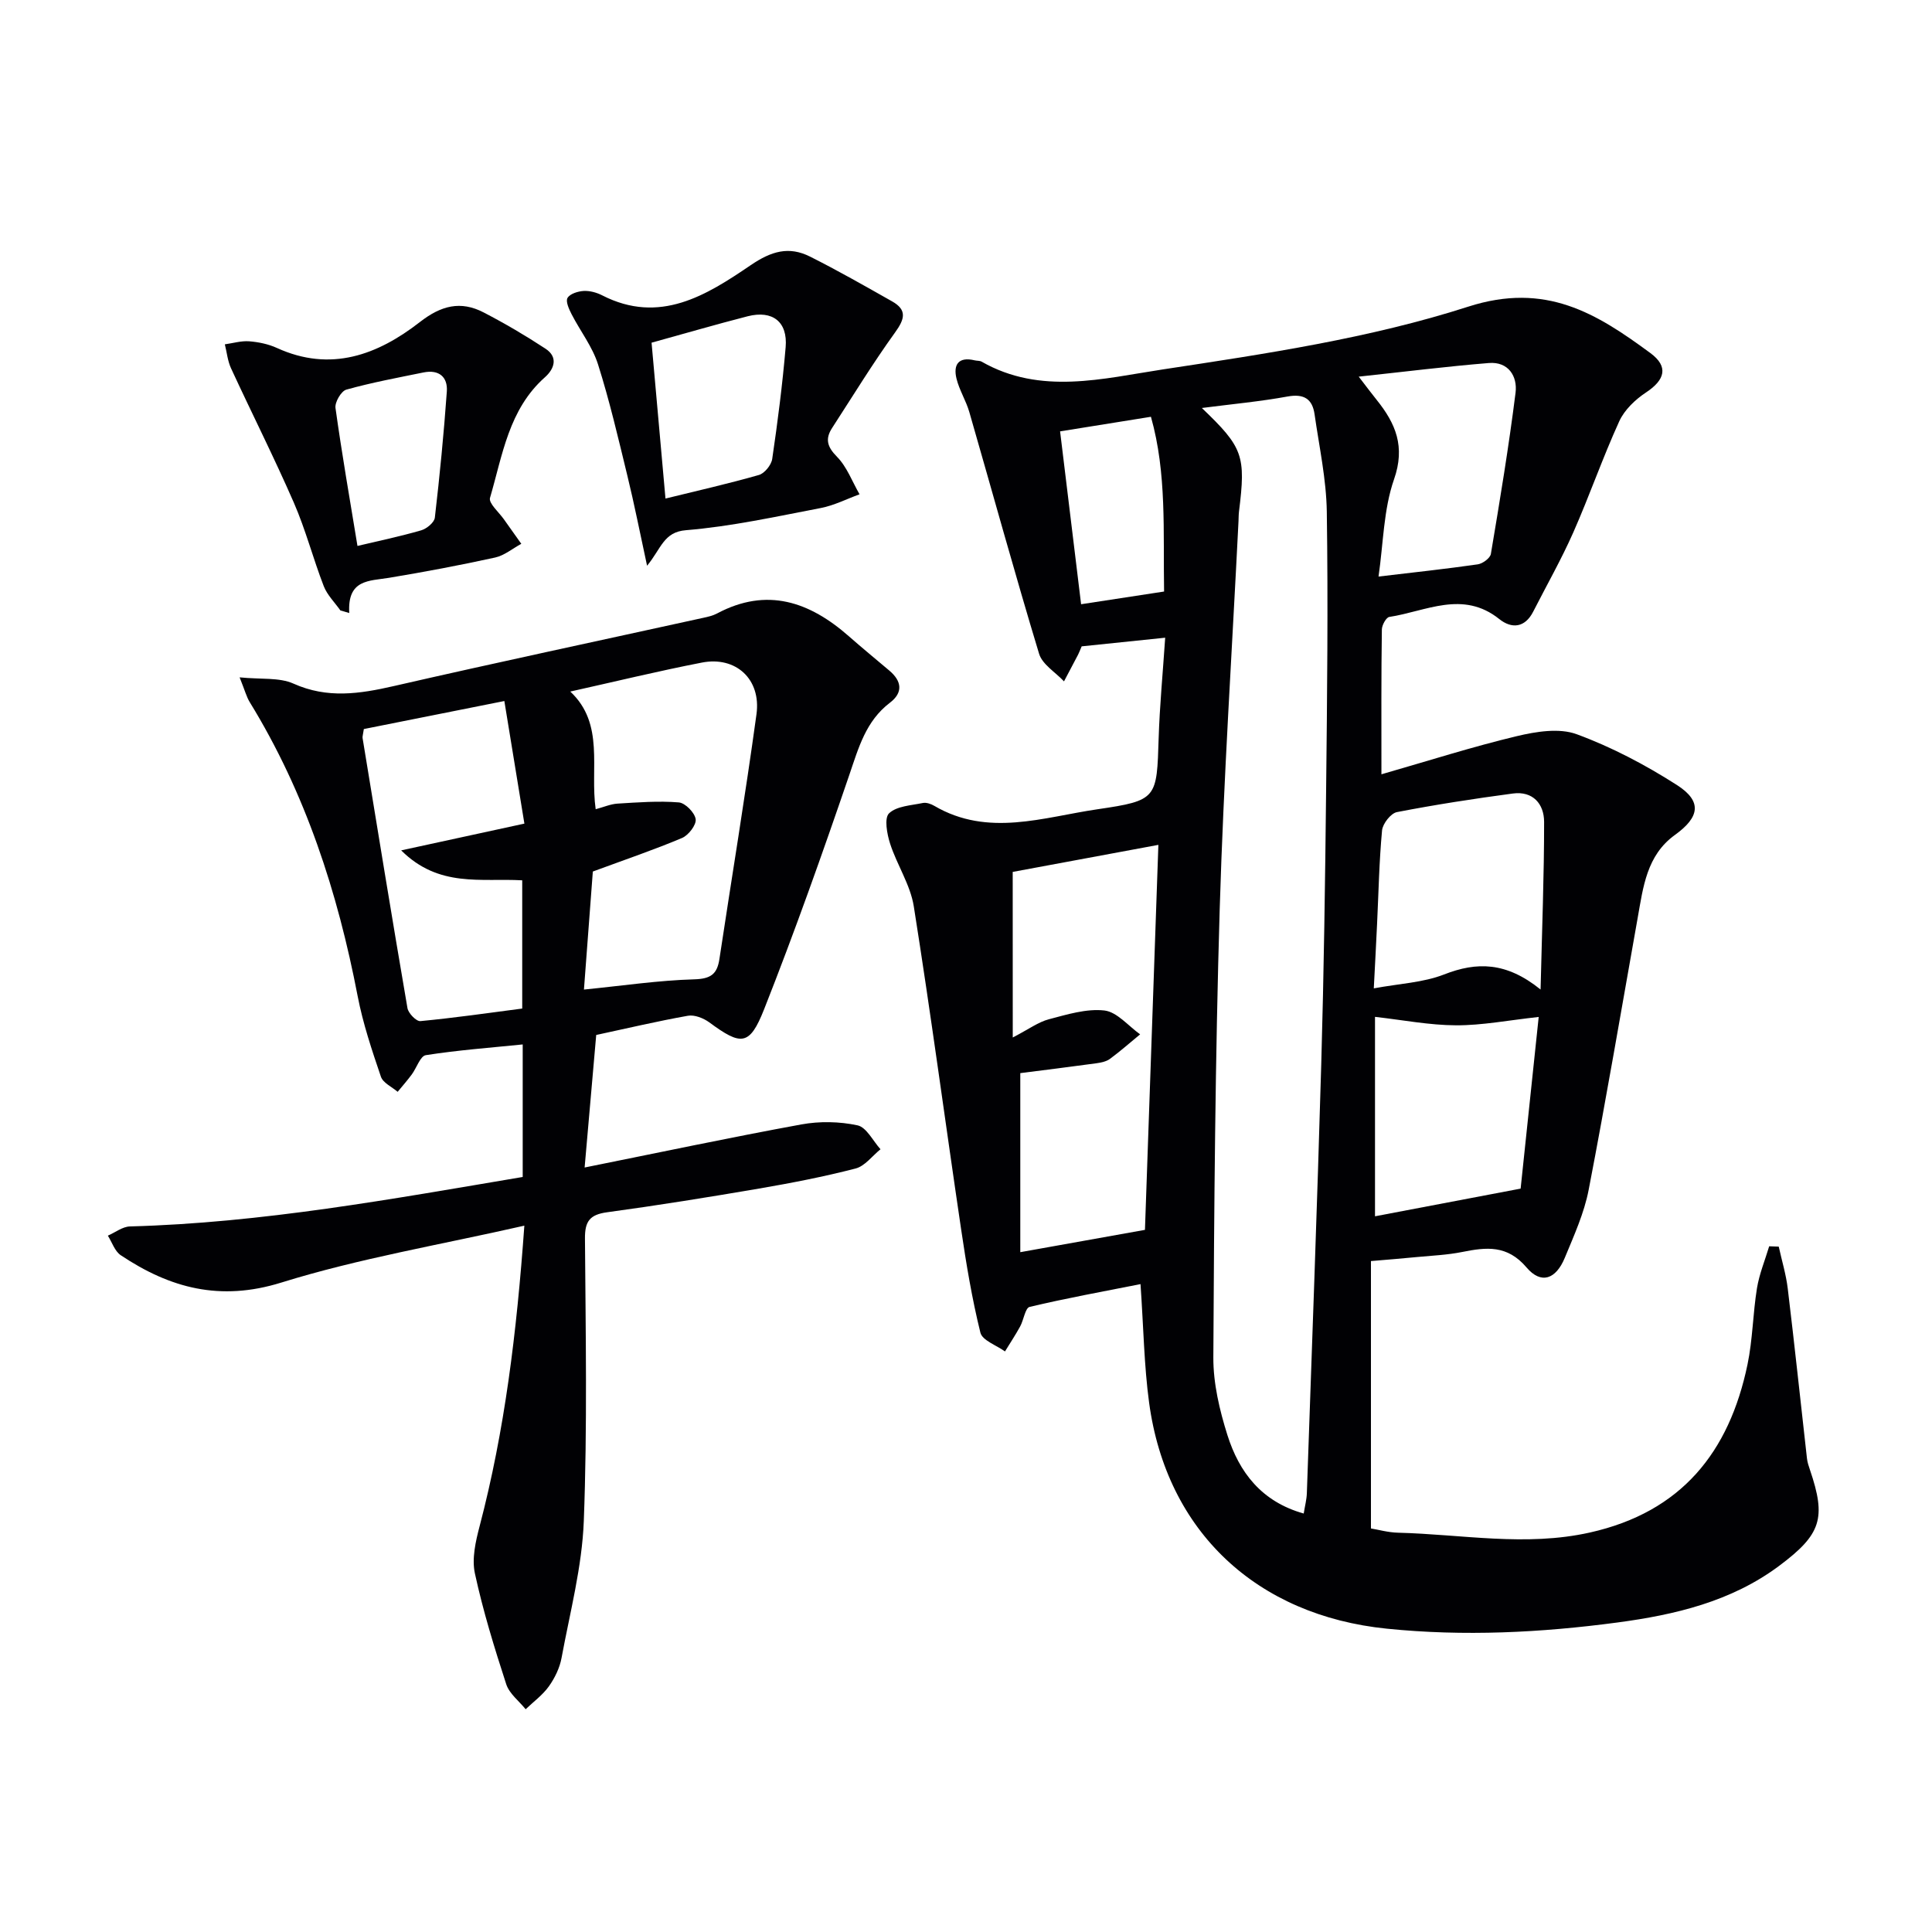
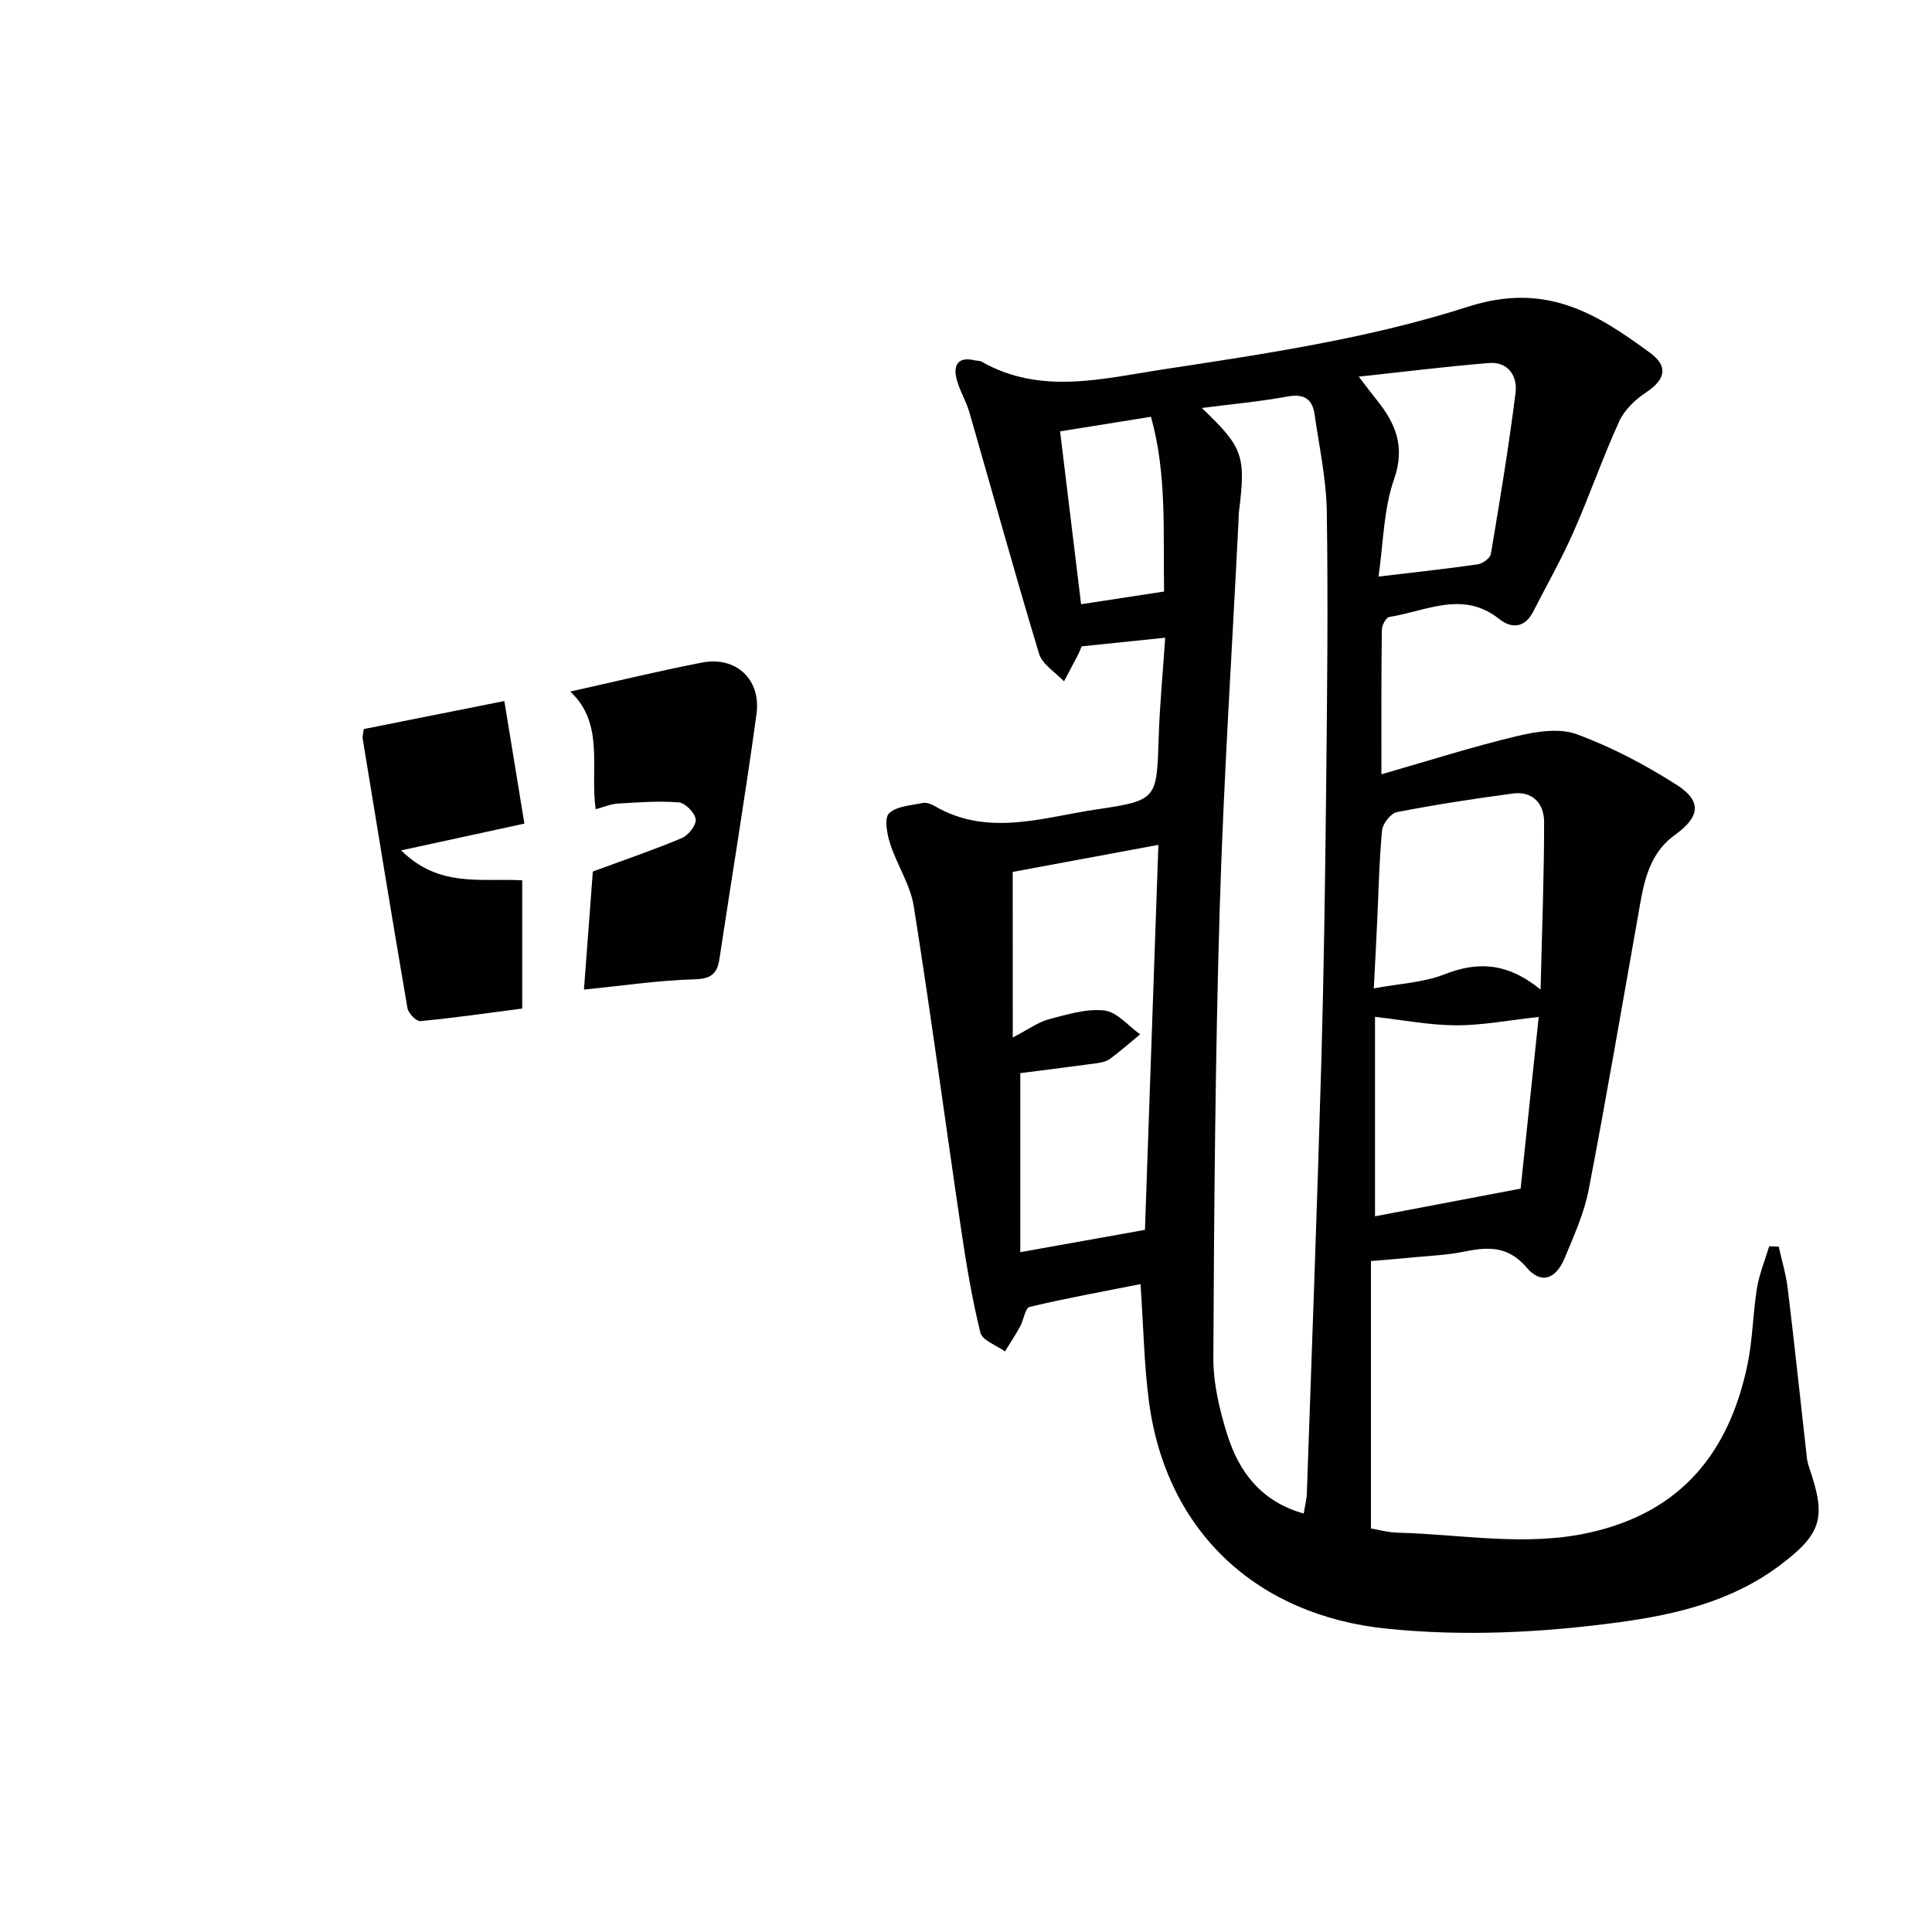
<svg xmlns="http://www.w3.org/2000/svg" enable-background="new 0 0 400 400" viewBox="0 0 400 400">
  <g fill="#010104">
    <path d="m286.01 160.31c9.99-2.87 18.93-5.73 28.04-7.9 3.98-.95 8.76-1.73 12.38-.4 7.24 2.66 14.24 6.35 20.76 10.52 5.27 3.38 4.71 6.65-.42 10.34-5.86 4.22-6.57 10.81-7.71 17.19-3.34 18.76-6.53 37.55-10.14 56.26-.93 4.84-3.04 9.48-4.94 14.08-1.85 4.48-4.91 5.56-7.92 2.02-4.01-4.72-8.33-4.21-13.33-3.21-3.08.62-6.26.75-9.4 1.05-2.92.29-5.85.52-9.49.83v55.36c1.48.24 3.54.83 5.62.88 13.23.33 26.4 2.94 39.72-.04 18.94-4.24 28.84-16.63 32.62-34.78 1.08-5.17 1.11-10.56 1.96-15.79.48-2.95 1.66-5.79 2.53-8.69.66.02 1.32.05 1.98.07.64 2.91 1.52 5.78 1.87 8.72 1.41 11.69 2.65 23.41 3.97 35.11.09.82.36 1.62.63 2.41 3.39 9.98 2.34 13.33-6.37 19.84-9.93 7.42-21.61 10.15-33.5 11.74-15.84 2.11-31.73 2.91-47.75 1.28-26.87-2.73-45.58-20.03-49.21-46.79-1.04-7.68-1.15-15.49-1.78-24.55-7.64 1.52-15.35 2.91-22.96 4.72-.91.22-1.22 2.7-1.96 4.05-.97 1.77-2.09 3.45-3.14 5.17-1.76-1.28-4.69-2.27-5.09-3.89-1.74-7.03-2.93-14.22-3.99-21.4-3.3-22.28-6.27-44.61-9.8-66.86-.71-4.47-3.48-8.57-4.9-12.97-.65-2.01-1.25-5.3-.22-6.29 1.58-1.51 4.56-1.63 6.99-2.14.73-.15 1.7.19 2.39.6 11.12 6.51 22.56 2.34 33.77.7 12.43-1.82 12.27-2.22 12.67-14.8.21-6.59.84-13.16 1.35-20.72-6.33.66-11.87 1.23-17.29 1.79-.36.83-.52 1.28-.74 1.71-.96 1.85-1.95 3.69-2.92 5.54-1.77-1.89-4.49-3.5-5.16-5.72-5.03-16.61-9.63-33.35-14.44-50.03-.68-2.37-2.08-4.55-2.66-6.94-.7-2.89.42-4.58 3.75-3.78.49.12 1.06.05 1.46.28 12.19 6.97 25.16 3.48 37.48 1.61 21.28-3.23 42.87-6.44 63.26-13 16.05-5.16 26.55 1.38 37.73 9.62 3.79 2.8 3.01 5.54-.9 8.13-2.23 1.47-4.48 3.61-5.56 5.98-3.44 7.54-6.16 15.41-9.51 23-2.48 5.6-5.52 10.95-8.31 16.42-1.72 3.37-4.47 3.57-7.02 1.53-7.55-6.04-15.18-1.6-22.77-.44-.65.1-1.53 1.69-1.54 2.6-.14 9.33-.09 18.64-.09 29.98zm-37.18-75.84c8.55 8.18 9.13 9.86 7.69 21.44-.08.66-.07 1.33-.1 1.99-1.33 26.74-3.09 53.47-3.89 80.23-.93 30.95-1.16 61.93-1.32 92.89-.03 5.37 1.28 10.92 2.91 16.09 2.43 7.69 7.04 13.79 15.8 16.25.27-1.67.61-2.94.65-4.23 1.03-29.59 2.13-59.18 2.98-88.78.54-18.97.81-37.94 1.01-56.91.21-19.16.42-38.32.14-57.48-.1-6.73-1.57-13.45-2.53-20.17-.45-3.19-2.19-4.31-5.58-3.7-5.69 1.04-11.48 1.57-17.76 2.38zm-39.15 130.33c3.37-1.75 5.3-3.2 7.47-3.77 3.77-.99 7.78-2.24 11.5-1.82 2.62.3 4.95 3.2 7.4 4.94-2.08 1.71-4.1 3.5-6.26 5.09-.75.55-1.84.76-2.8.9-5.47.75-10.96 1.43-15.75 2.04v37.07c9.16-1.64 17.25-3.09 25.81-4.62.93-26.52 1.84-52.85 2.78-79.71-10.53 1.95-20.52 3.81-30.16 5.6.01 11.3.01 22.2.01 34.28zm109.28-9.93c.3-12.6.74-23.66.73-34.72-.01-3.7-2.31-6.42-6.48-5.86-8.03 1.07-16.05 2.31-24 3.85-1.26.25-2.93 2.39-3.07 3.78-.6 6.42-.72 12.89-1.03 19.34-.19 4.08-.41 8.16-.68 13.37 5.33-.99 10.22-1.19 14.53-2.87 6.81-2.67 12.9-2.62 20 3.11zm-.39 5.68c-6.32.69-11.71 1.75-17.1 1.73-5.54-.02-11.07-1.11-16.79-1.75v41.29c9.92-1.88 19.54-3.71 30.15-5.73 1.18-11.21 2.46-23.34 3.74-35.54zm-33.16-91.18c7.5-.89 14.04-1.59 20.55-2.53 1.02-.15 2.57-1.29 2.71-2.16 1.87-11.1 3.71-22.22 5.11-33.38.42-3.39-1.48-6.47-5.53-6.14-8.67.7-17.32 1.79-26.94 2.82 1.77 2.3 2.72 3.58 3.73 4.83 3.92 4.88 5.95 9.65 3.58 16.43-2.18 6.24-2.21 13.26-3.21 20.13zm-65.93-30.06c1.46 12.03 2.9 23.83 4.35 35.79 5.99-.92 11.48-1.76 17.18-2.63-.21-12.42.59-24.46-2.72-36.18-6.62 1.07-12.76 2.05-18.81 3.02z" />
-     <path d="m108.56 253.76c-17.49 3.98-34.24 6.78-50.31 11.78-12.68 3.95-23.05 1.15-33.25-5.66-1.24-.83-1.8-2.67-2.67-4.05 1.52-.66 3.03-1.87 4.58-1.91 27.34-.74 54.12-5.66 81.31-10.24 0-9.26 0-18.33 0-27.44-6.72.68-13.43 1.18-20.06 2.22-1.15.18-1.9 2.64-2.91 4-.92 1.24-1.94 2.4-2.92 3.59-1.2-1.03-3.04-1.85-3.47-3.14-1.86-5.47-3.72-11.01-4.81-16.67-4.14-21.52-10.8-42.07-22.34-60.86-.67-1.09-1-2.4-2.1-5.14 4.41.45 8.19-.03 11.16 1.3 7.01 3.14 13.68 2.12 20.73.51 21.33-4.89 42.74-9.44 64.12-14.14.97-.21 1.98-.44 2.84-.9 10.34-5.5 19.16-2.43 27.31 4.74 2.75 2.42 5.58 4.74 8.37 7.1 2.58 2.18 2.86 4.55.11 6.64-4.98 3.79-6.47 9.27-8.38 14.86-5.57 16.31-11.34 32.58-17.67 48.61-3.02 7.63-4.75 7.57-11.35 2.71-1.2-.88-3.06-1.61-4.42-1.37-6.36 1.13-12.65 2.62-18.99 3.98-.77 8.73-1.52 17.39-2.4 27.44 15.67-3.15 30.24-6.24 44.88-8.92 3.77-.69 7.89-.61 11.62.19 1.86.4 3.19 3.22 4.76 4.95-1.71 1.38-3.23 3.49-5.17 3.99-6.58 1.7-13.27 3-19.98 4.15-10.47 1.79-20.96 3.48-31.48 4.91-3.57.49-4.59 1.88-4.56 5.43.14 19.5.5 39.01-.24 58.48-.36 9.51-2.87 18.94-4.61 28.37-.38 2.06-1.4 4.15-2.62 5.87-1.29 1.8-3.18 3.18-4.81 4.74-1.38-1.71-3.38-3.22-4.02-5.18-2.46-7.56-4.81-15.19-6.49-22.95-.66-3.05.15-6.62.98-9.77 5.19-19.79 7.67-39.96 9.26-62.22zm12.34-48.88c8.1-.81 15.46-1.91 22.85-2.12 3.43-.1 4.73-1.09 5.2-4.22 2.55-16.89 5.35-33.74 7.67-50.66 1-7.26-4.27-12.07-11.3-10.7-9.06 1.76-18.04 3.95-27.25 6 7.18 6.71 4.05 15.9 5.26 24.36 1.66-.44 3.07-1.07 4.52-1.16 4.23-.26 8.49-.59 12.69-.25 1.33.11 3.3 2.12 3.49 3.47.17 1.18-1.48 3.32-2.81 3.89-5.75 2.43-11.68 4.44-18.48 6.95-.58 7.54-1.22 16.06-1.84 24.44zm-37.84-28.82c9.1-1.98 17.21-3.74 25.51-5.54-1.38-8.43-2.68-16.36-4.15-25.38-10.14 2.02-19.76 3.94-29.09 5.8-.18 1.23-.32 1.57-.26 1.88 3.06 18.64 6.09 37.28 9.29 55.9.18 1.07 1.84 2.77 2.67 2.69 7.05-.67 14.06-1.68 21.09-2.6 0-9.14 0-17.82 0-26.55-8.56-.48-17.24 1.58-25.06-6.2z" />
-     <path d="m70.47 126.38c-1.17-1.66-2.72-3.18-3.44-5.02-2.21-5.71-3.75-11.69-6.19-17.28-4.09-9.38-8.71-18.52-13-27.81-.71-1.53-.87-3.31-1.29-4.98 1.67-.23 3.37-.75 5.01-.63 1.95.15 4 .57 5.77 1.38 11.15 5.09 20.87 1.43 29.61-5.37 4.39-3.42 8.43-4.45 13.18-1.99 4.4 2.28 8.69 4.8 12.83 7.52 2.65 1.74 1.83 4.17-.12 5.9-7.51 6.65-8.79 16.15-11.38 24.98-.32 1.11 1.84 2.96 2.88 4.44 1.19 1.7 2.4 3.38 3.6 5.07-1.8.97-3.5 2.42-5.42 2.84-7.28 1.6-14.62 2.98-21.97 4.2-4.08.68-8.65.26-8.23 7.29-.62-.18-1.23-.36-1.84-.54zm3.54-13.35c4.23-1.01 8.76-1.95 13.19-3.23 1.14-.33 2.72-1.63 2.83-2.63 1.01-8.68 1.86-17.39 2.48-26.1.22-3.05-1.66-4.6-4.82-3.96-5.35 1.09-10.74 2.09-15.99 3.56-1.06.3-2.41 2.61-2.24 3.8 1.32 9.49 2.97 18.94 4.55 28.56z" />
-     <path d="m133.97 117.13c-1.51-6.97-2.66-12.84-4.08-18.64-1.88-7.73-3.68-15.49-6.08-23.06-1.16-3.67-3.68-6.89-5.47-10.38-.54-1.05-1.27-2.66-.84-3.37.52-.87 2.16-1.37 3.34-1.44 1.26-.07 2.69.32 3.84.91 11.9 6.09 21.59-.02 30.73-6.24 4.3-2.93 7.93-3.98 12.31-1.78 5.76 2.89 11.36 6.09 16.97 9.26 3.14 1.77 2.64 3.65.64 6.42-4.62 6.4-8.74 13.15-13.04 19.78-1.47 2.26-1.06 3.89.99 5.97 2.07 2.09 3.16 5.15 4.68 7.78-2.67.97-5.27 2.31-8.02 2.84-9.26 1.77-18.53 3.82-27.9 4.59-4.65.36-5.12 3.78-8.07 7.36zm.93-46.18c1.01 11.35 1.93 21.67 2.88 32.27 6.58-1.62 13.01-3.07 19.34-4.88 1.18-.34 2.58-2.07 2.76-3.33 1.13-7.68 2.12-15.4 2.78-23.13.45-5.25-2.7-7.71-7.86-6.4-6.67 1.71-13.28 3.65-19.9 5.47z" />
+     <path d="m108.56 253.76zm12.34-48.88c8.1-.81 15.46-1.91 22.85-2.12 3.43-.1 4.73-1.09 5.2-4.22 2.55-16.89 5.35-33.74 7.67-50.66 1-7.26-4.27-12.07-11.3-10.7-9.06 1.76-18.04 3.95-27.25 6 7.18 6.71 4.05 15.9 5.26 24.36 1.66-.44 3.07-1.07 4.52-1.16 4.23-.26 8.49-.59 12.69-.25 1.33.11 3.3 2.12 3.49 3.47.17 1.18-1.48 3.32-2.81 3.89-5.75 2.43-11.68 4.44-18.48 6.95-.58 7.54-1.22 16.06-1.84 24.44zm-37.84-28.82c9.1-1.98 17.21-3.74 25.51-5.54-1.38-8.43-2.68-16.36-4.15-25.38-10.14 2.02-19.76 3.94-29.09 5.8-.18 1.23-.32 1.57-.26 1.88 3.06 18.64 6.09 37.28 9.29 55.9.18 1.07 1.84 2.77 2.67 2.69 7.05-.67 14.06-1.68 21.09-2.6 0-9.14 0-17.82 0-26.55-8.56-.48-17.24 1.58-25.06-6.2z" />
  </g>
</svg>